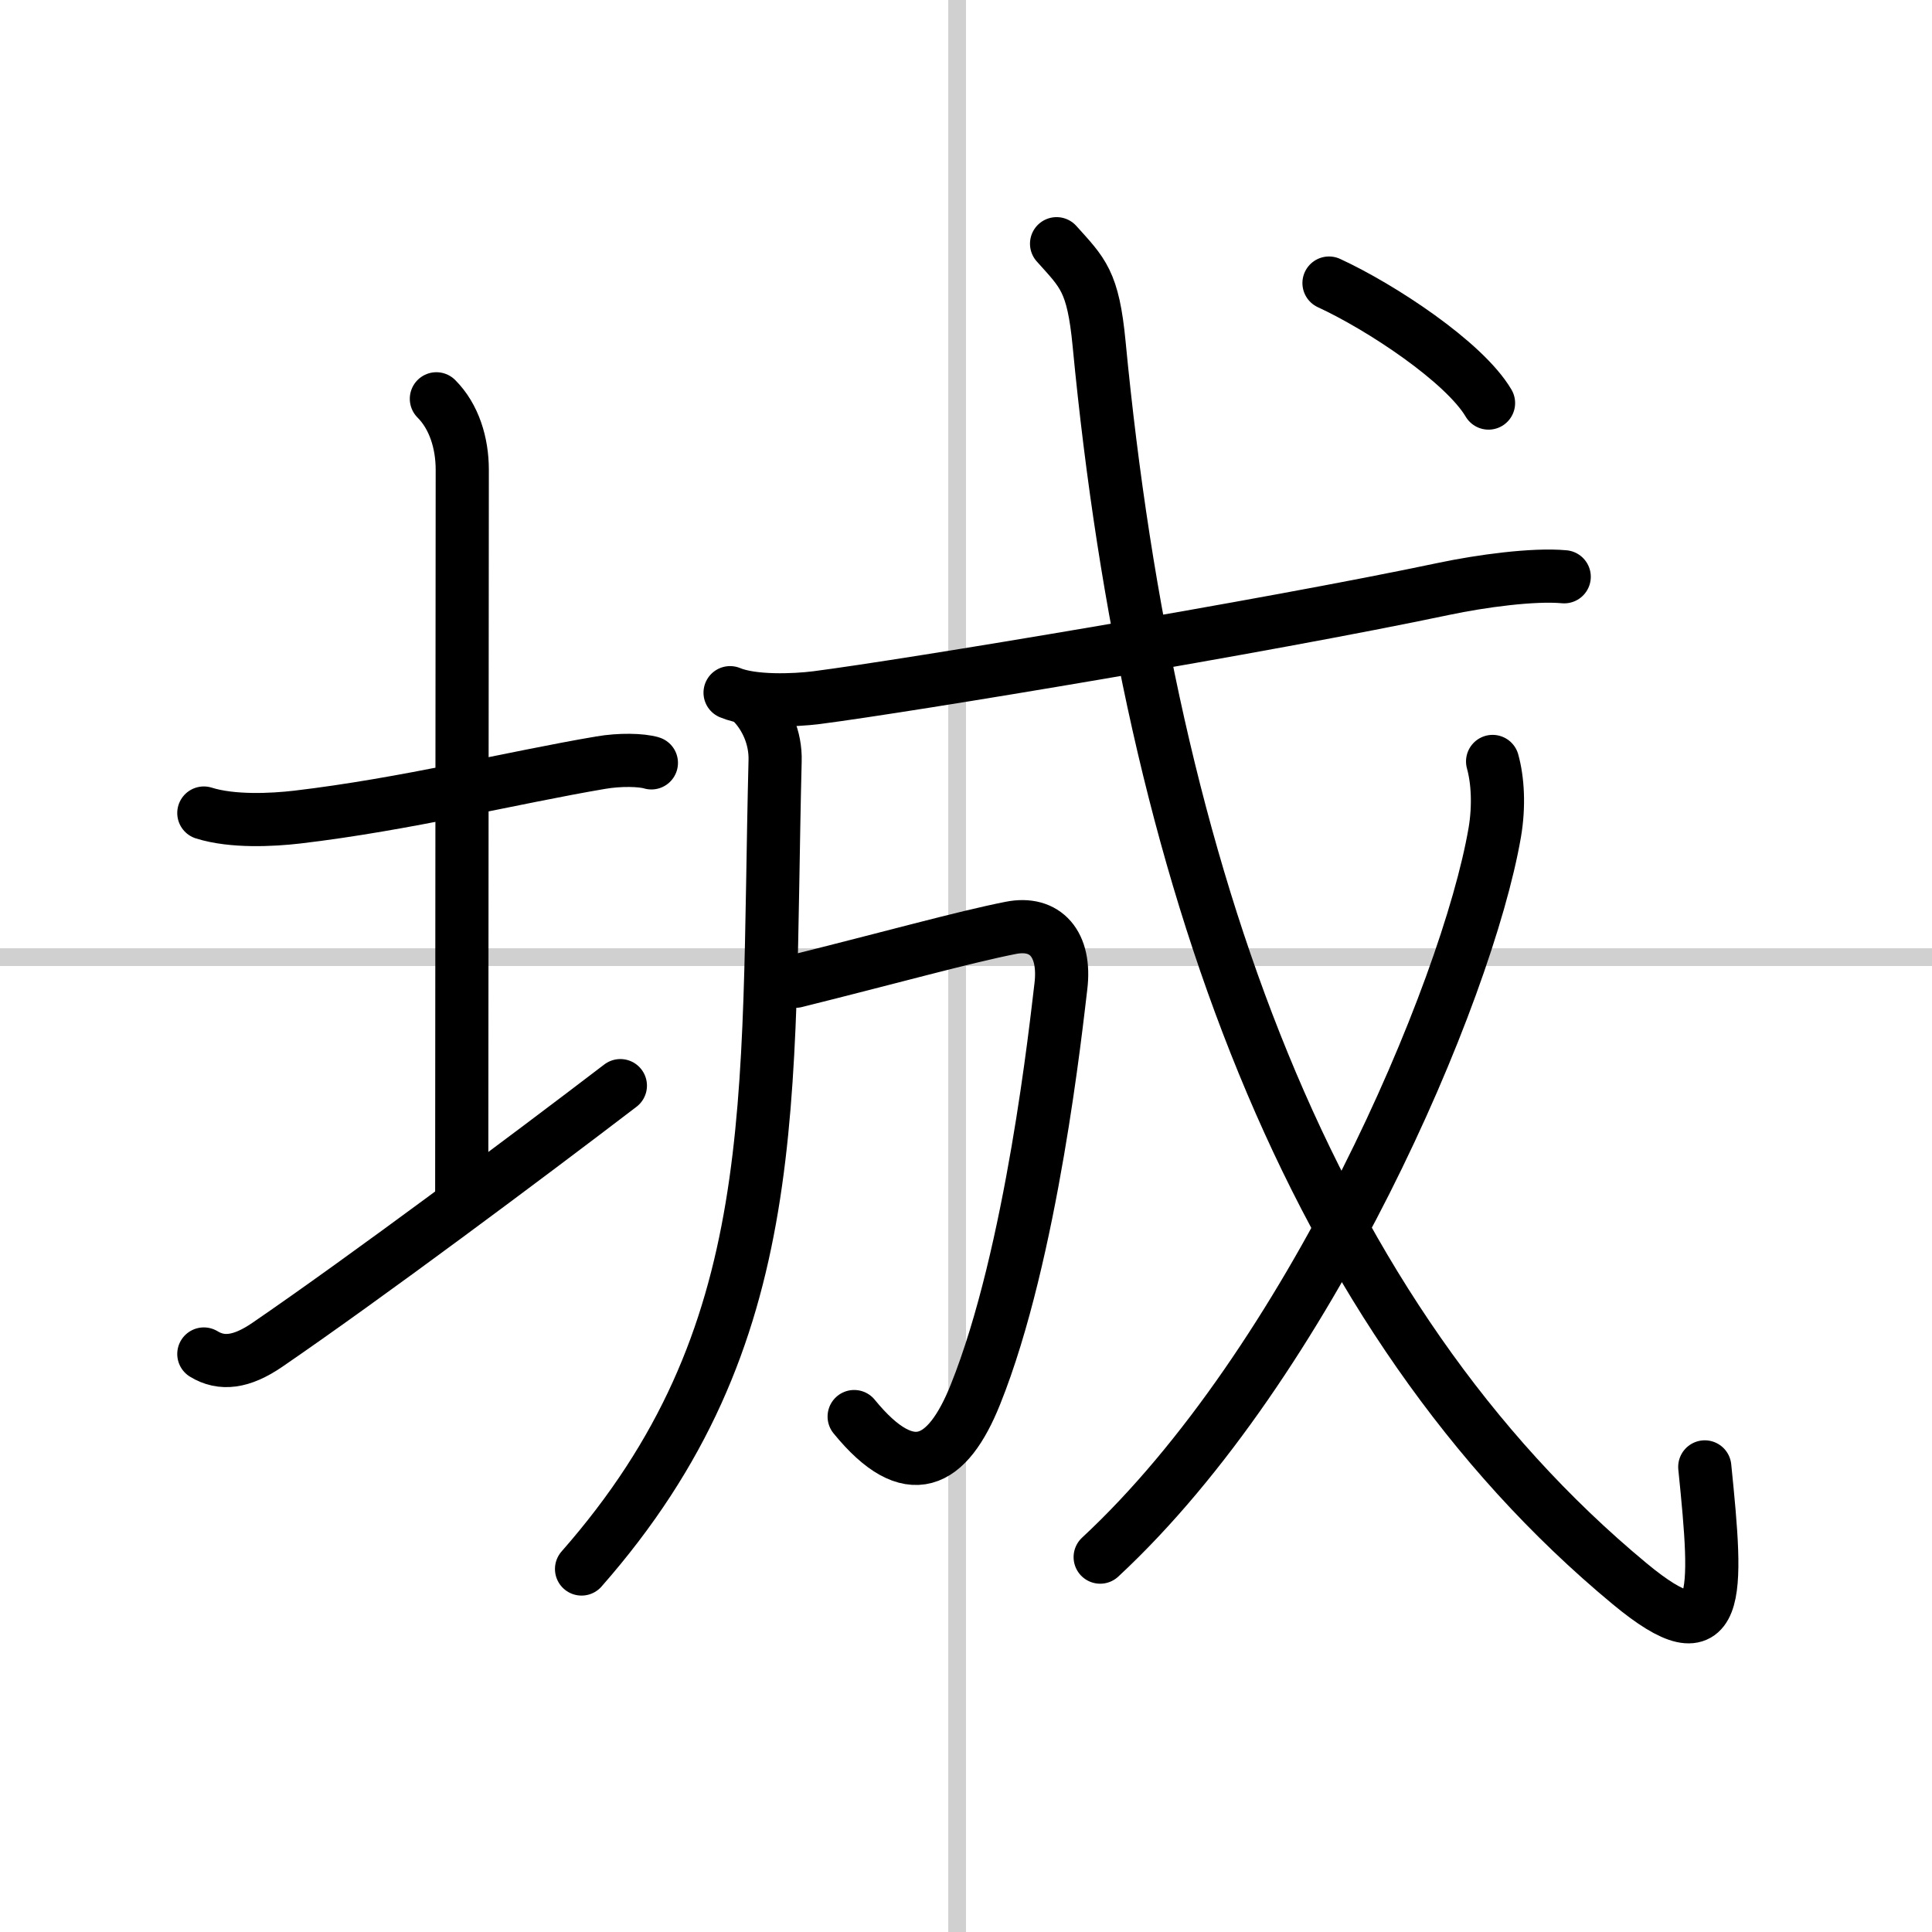
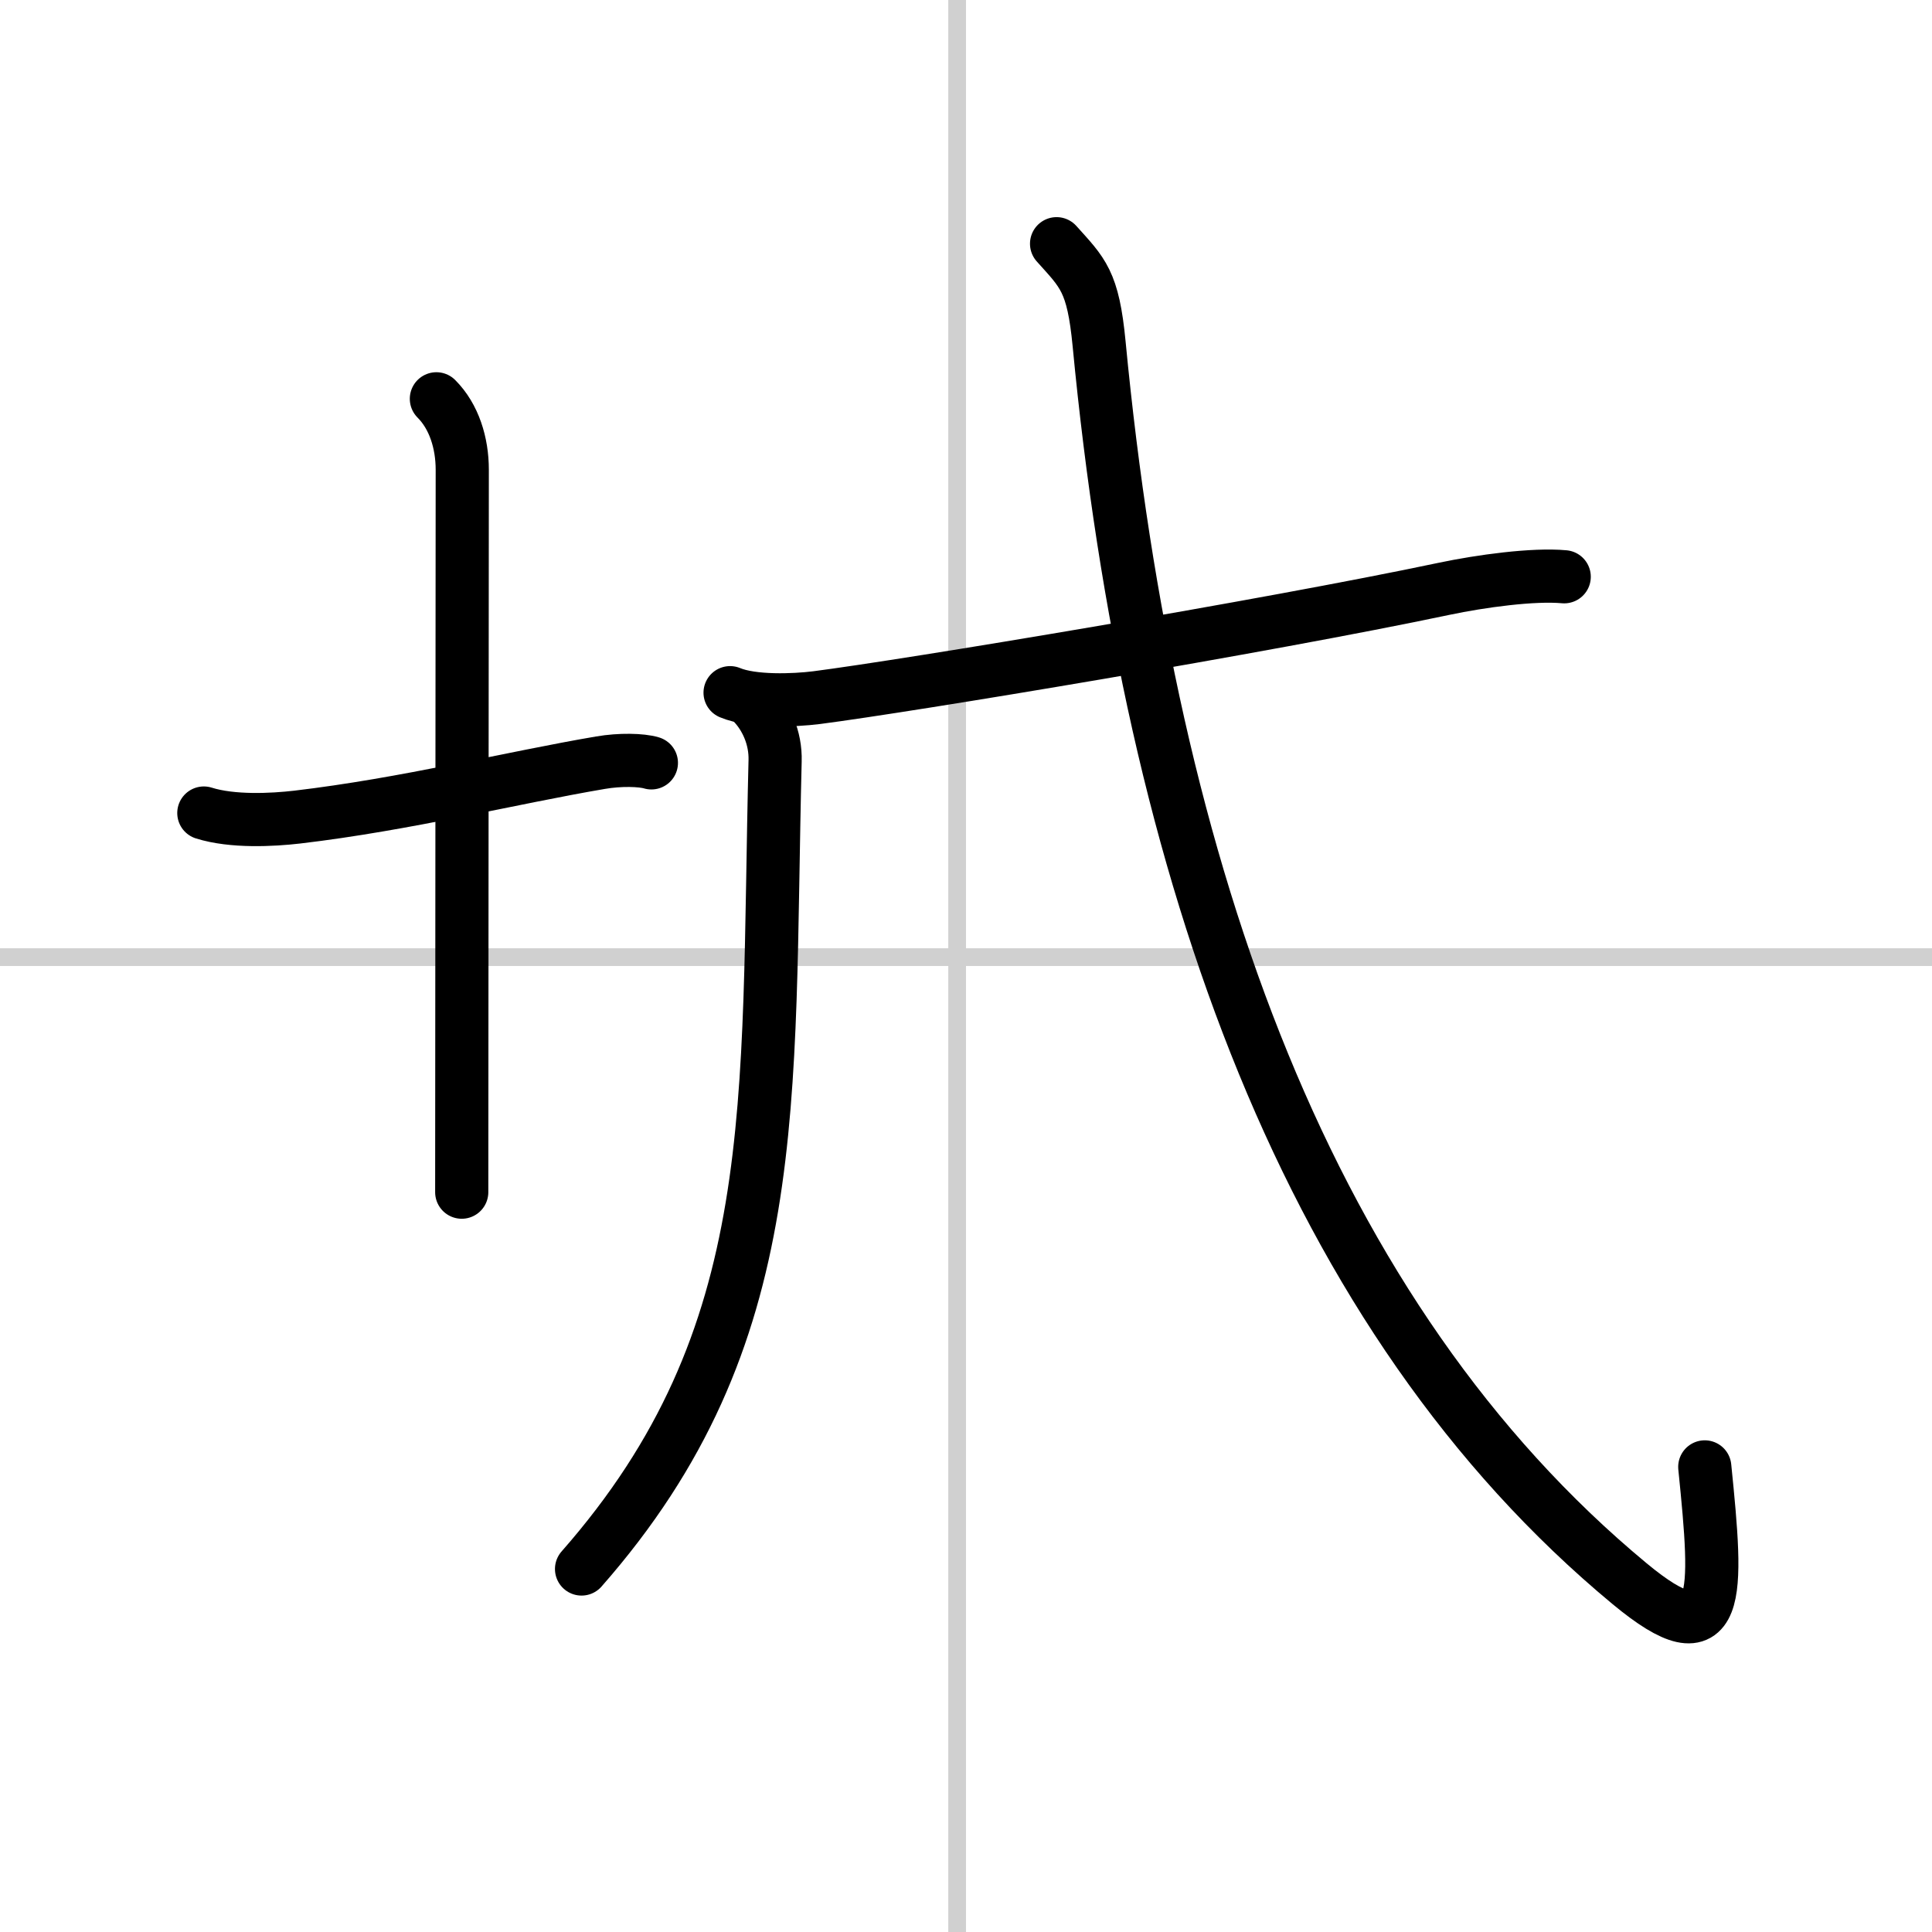
<svg xmlns="http://www.w3.org/2000/svg" width="400" height="400" viewBox="0 0 109 109">
  <rect x="0" y="0" width="109" height="109" fill="#808080" stroke="none" />
  <g fill="none" stroke="#000" stroke-linecap="round" stroke-linejoin="round" stroke-width="3">
    <rect width="100%" height="100%" fill="#fff" stroke="#fff" />
    <line x1="54" x2="54" y2="109" stroke="#d0d0d0" stroke-width="1" />
    <line x2="109" y1="54" y2="54" stroke="#d0d0d0" stroke-width="1" />
    <path d="m11.5 45.87c1.62 0.51 3.87 0.39 5.26 0.23 6.12-0.72 12.12-2.22 17.12-3.07 1.1-0.19 2.31-0.16 2.87 0.01" />
    <path d="m24.62 22.5c1 1 1.46 2.5 1.46 4 0 7.25-0.03 31.03-0.03 40.76" />
-     <path d="M11.5,76.39c1,0.61,2.12,0.48,3.57-0.51C20.59,72.1,29.69,65.31,35,61.25" />
    <path d="m42.41 39.6c0.81 0.81 1.36 2.03 1.32 3.33-0.49 19.44 0.64 32.44-10.92 45.59" />
    <path d="m41.19 39.08c1.27 0.53 3.61 0.44 4.88 0.28 5.2-0.67 25.31-4.01 35.4-6.14 2.09-0.44 5.04-0.84 6.78-0.68" />
-     <path d="m44.88 55.36c5.31-1.32 9.5-2.49 12.14-3.01 1.95-0.39 3.13 0.9 2.83 3.32-0.25 2.04-1.62 15.05-4.82 23.01-1.57 3.91-3.7 5.09-6.84 1.24" />
    <path d="m59.61 13.75c1.48 1.65 2.06 2.1 2.4 5.65 2.87 29.98 11.87 54.98 29.93 69.95 5.22 4.33 4.98 0.71 4.24-6.59" />
-     <path d="m84.21 42.96c0.29 1.04 0.38 2.5 0.12 4.02-1.56 9.02-10.45 29.9-22.26 40.87" />
-     <path d="m74.98 15.97c2.93 1.35 7.63 4.45 9 6.77" />
  </g>
</svg>